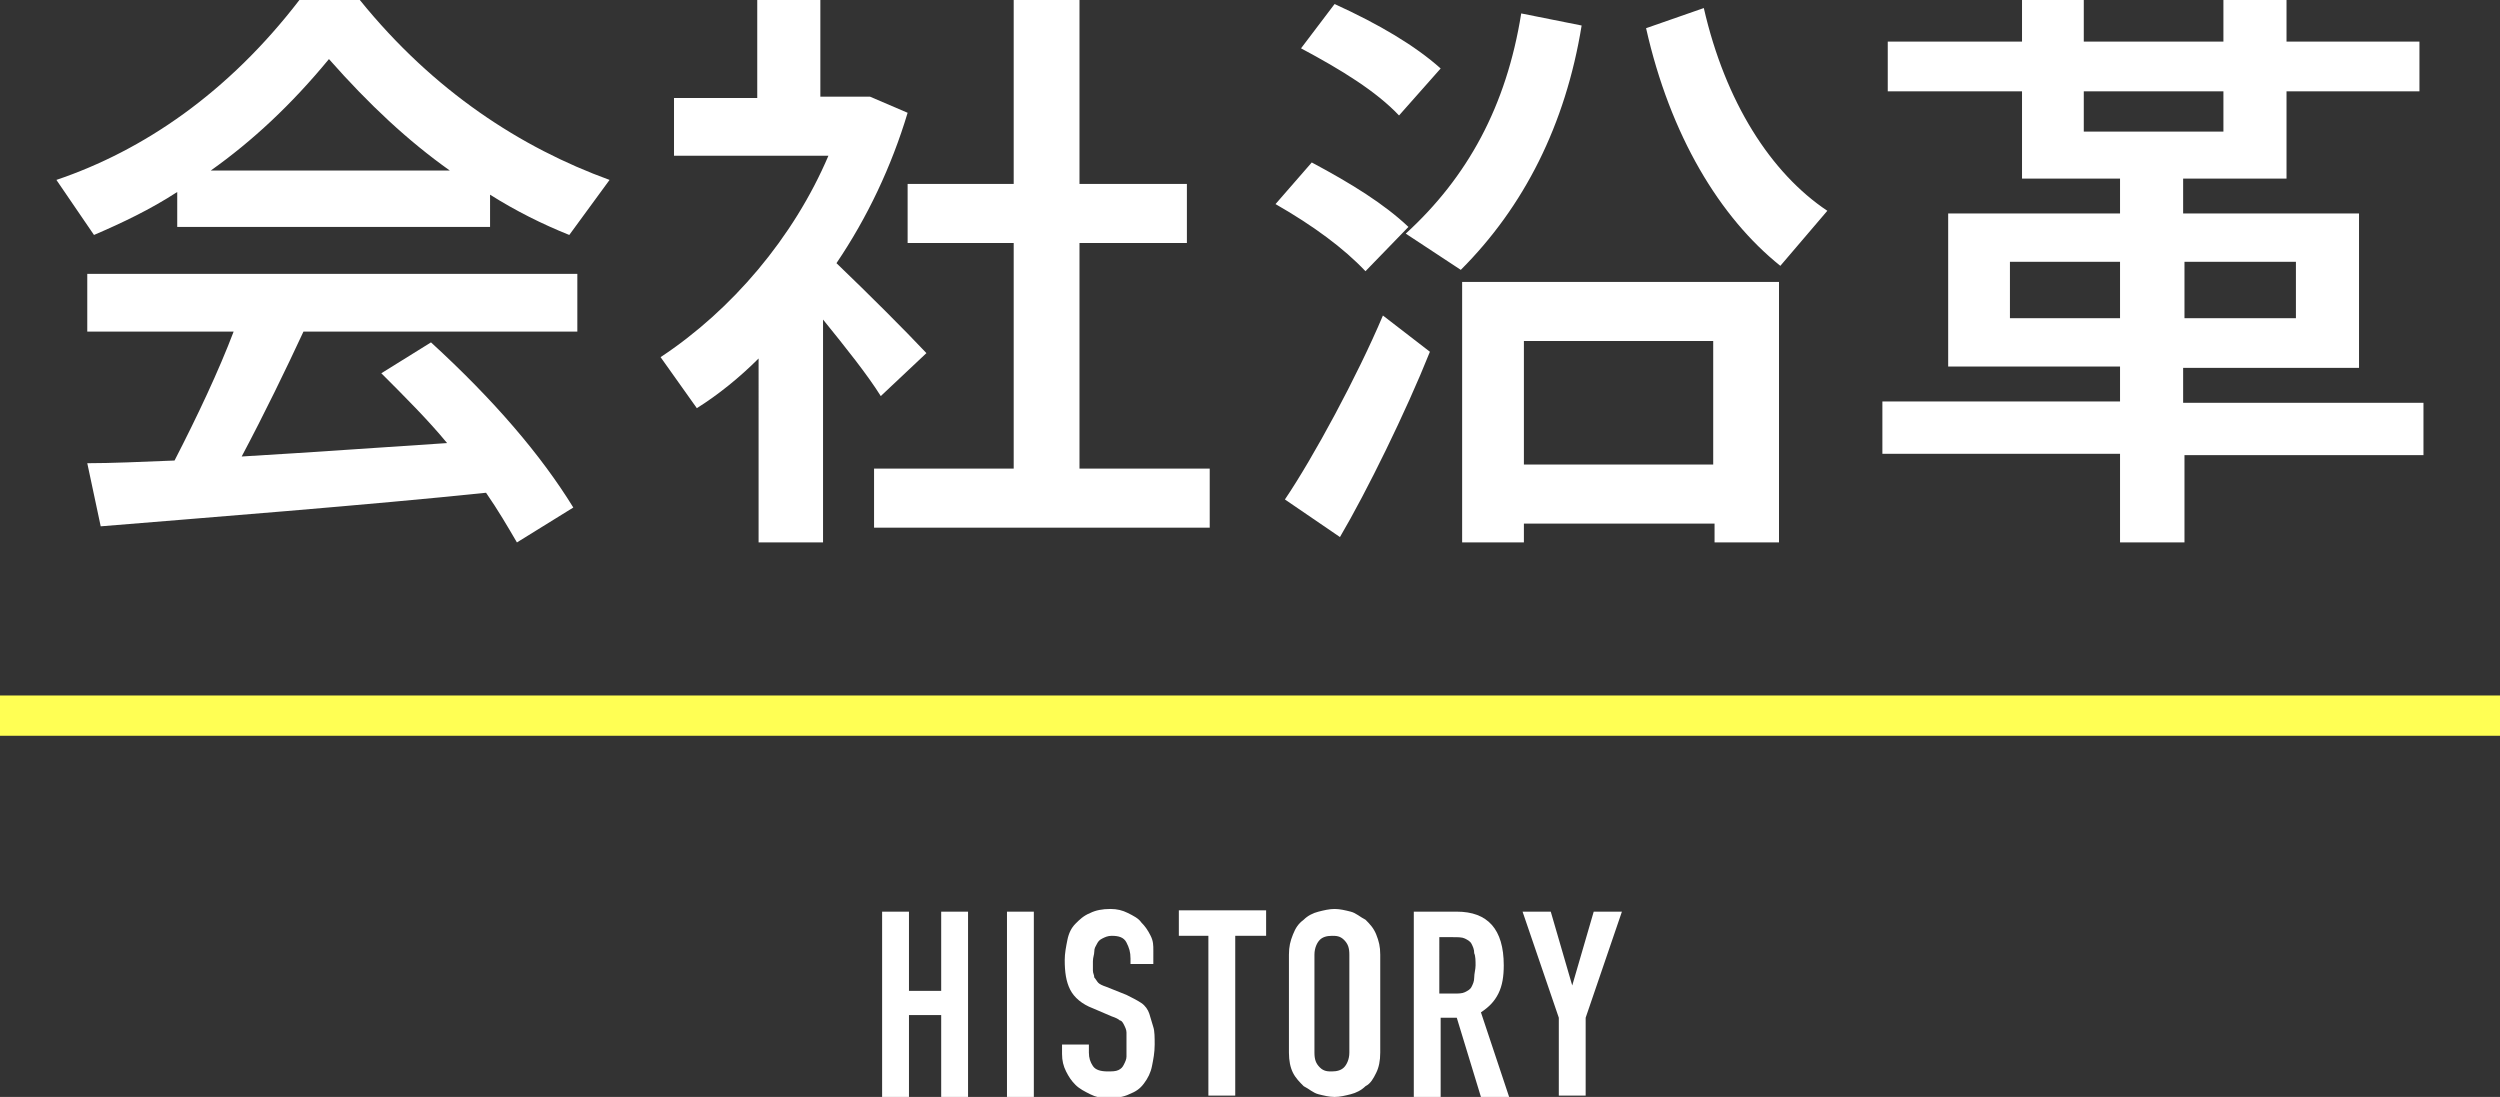
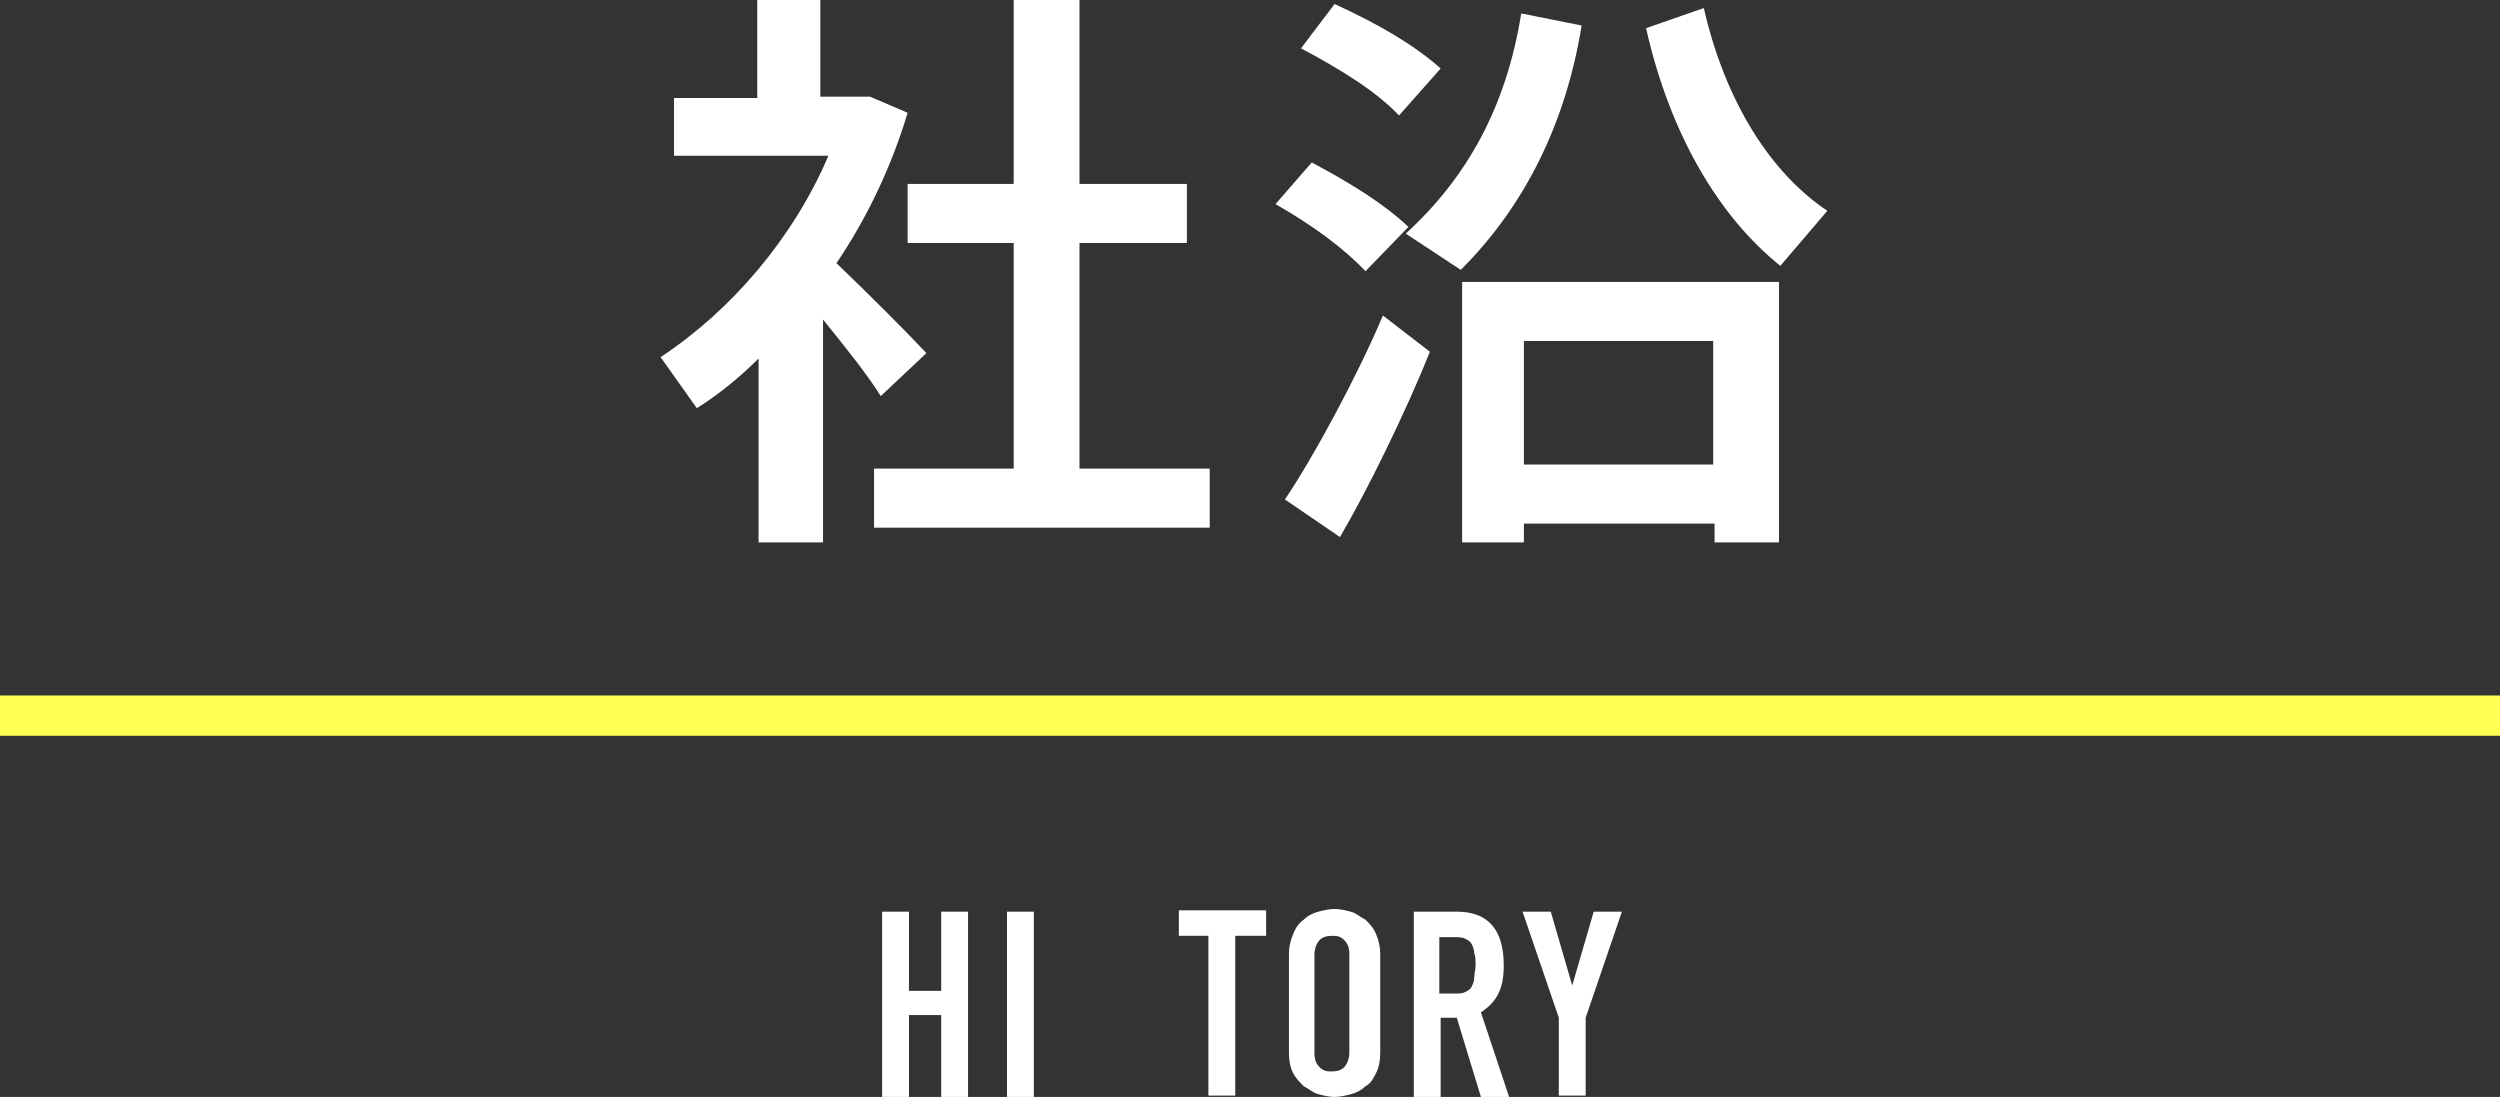
<svg xmlns="http://www.w3.org/2000/svg" version="1.1" id="レイヤー_1" x="0px" y="0px" viewBox="0 0 186.2 81.7" style="enable-background:new 0 0 186.2 81.7;" xml:space="preserve">
  <rect x="0" y="0" width="186.2" height="81.7" fill="#333333" stroke="none" />
  <style type="text/css">
	.st0{fill:#FFFF54;}
	.st1{fill:#FFFFFF;}
</style>
  <rect y="51.8" class="st0" width="186.2" height="3" />
  <g>
-     <path class="st1" d="M36.5,16.9H13.2v-2.6c-2,1.3-4.1,2.3-6.2,3.2l-2.8-4.1C10.7,11.2,17,6.9,22.3,0h4.5c5.5,6.8,12,11,18.6,13.4   l-3,4.1c-2-0.8-4-1.8-5.9-3V16.9z M13,34.3c1.7-3.3,3.3-6.7,4.4-9.6H6.5v-4.3H43v4.3H22.6c-1.3,2.8-2.9,6.1-4.6,9.3   c5.1-0.3,10.7-0.7,15.3-1c-1.4-1.7-3.1-3.4-4.9-5.2l3.7-2.3c4.7,4.3,8.2,8.4,10.6,12.3l-4.2,2.6c-0.7-1.2-1.4-2.4-2.3-3.7   c-8.6,0.9-21.4,1.9-28.7,2.5l-1-4.7C8.3,34.5,10.5,34.4,13,34.3z M33.5,12.7c-3.1-2.2-6-4.9-9-8.3c-2.8,3.4-5.7,6.1-8.8,8.3H33.5z" />
    <path class="st1" d="M61.2,40.4h-4.7V26.7c-1.4,1.4-3,2.7-4.6,3.7l-2.7-3.8c5.3-3.5,9.9-8.9,12.5-15H50.2V7.3h6.2V0h4.7v7.2h2h1.1   h0.6l2.8,1.2c-1.2,4-3,7.8-5.3,11.2c2.5,2.4,5.1,5,6.7,6.7l-3.4,3.2c-1-1.6-2.6-3.6-4.3-5.7V40.4z M75.5,34.9V18.1h-7.9v-4.4h7.9V0   h4.9v13.7h8v4.4h-8v16.8h9.7v4.4h-25v-4.4H75.5z" />
    <path class="st1" d="M97.7,12.1c3,1.6,5.4,3.1,7.2,4.8l-3.2,3.3c-1.6-1.7-3.9-3.4-6.7-5L97.7,12.1z M103,23.5l3.5,2.7   c-1.8,4.5-4.7,10.4-6.7,13.8l-4.1-2.8C97.8,34.1,101.1,28,103,23.5z M99.4,0.3c3.3,1.5,6,3.1,7.9,4.8l-3.1,3.5   c-1.7-1.8-4.3-3.4-7.3-5L99.4,0.3z M117.8,1.9c-1.2,7.4-4.3,13.5-9,18.2l-4.1-2.7c4.6-4.2,7.5-9.5,8.6-16.4L117.8,1.9z M113.5,39   v1.4h-4.6V21h23.6v19.4h-4.8V39H113.5z M127.6,34.6v-9.2h-14.1v9.2H127.6z M136.1,15.7l-3.5,4.1c-4.5-3.6-8.2-9.7-10-17.7l4.3-1.5   C128.5,7.6,131.9,12.9,136.1,15.7z" />
-     <path class="st1" d="M162.7,33.8v6.6h-4.8v-6.6h-17.7v-3.9h17.7v-2.6h-12.8V15.9h12.8v-2.6h-7.3V6.8h-10V3.1h10V0h4.6v3.1h10.4V0   h4.7v3.1h9.9v3.7h-9.9v6.5h-7.7v2.6h13.1v11.5h-13.1v2.6h17.9v3.9H162.7z M149.7,19.5v4.2h8.2v-4.2H149.7z M155.2,9.8h10.4v-3   h-10.4V9.8z M171,19.5h-8.3v4.2h8.3V19.5z" />
  </g>
  <g>
    <g>
      <path class="st1" d="M65.7,67.9h2v5.9h2.4v-5.9h2v13.8h-2v-6.1h-2.4v6.1h-2V67.9z" />
      <path class="st1" d="M75,67.9h2v13.8h-2V67.9z" />
-       <path class="st1" d="M86.2,71.8h-2v-0.4c0-0.5-0.1-0.8-0.3-1.2s-0.6-0.5-1.1-0.5c-0.3,0-0.5,0.1-0.7,0.2s-0.3,0.2-0.4,0.4    c-0.1,0.2-0.2,0.3-0.2,0.6c0,0.2-0.1,0.4-0.1,0.7c0,0.3,0,0.5,0,0.7c0,0.2,0.1,0.3,0.1,0.5c0.1,0.1,0.2,0.3,0.3,0.4    c0.1,0.1,0.3,0.2,0.6,0.3l1.5,0.6c0.4,0.2,0.8,0.4,1.1,0.6c0.3,0.2,0.5,0.5,0.6,0.8c0.1,0.3,0.2,0.7,0.3,1s0.1,0.8,0.1,1.3    c0,0.6-0.1,1.1-0.2,1.6c-0.1,0.5-0.3,0.9-0.6,1.3s-0.6,0.6-1.1,0.8c-0.4,0.2-1,0.3-1.6,0.3c-0.5,0-0.9-0.1-1.3-0.3    c-0.4-0.2-0.8-0.4-1.1-0.7s-0.5-0.6-0.7-1c-0.2-0.4-0.3-0.8-0.3-1.3v-0.7h2v0.6c0,0.4,0.1,0.7,0.3,1c0.2,0.3,0.6,0.4,1.1,0.4    c0.3,0,0.6,0,0.8-0.1c0.2-0.1,0.3-0.2,0.4-0.4c0.1-0.2,0.2-0.4,0.2-0.6c0-0.3,0-0.5,0-0.9c0-0.4,0-0.7,0-0.9s-0.1-0.4-0.2-0.6    s-0.2-0.3-0.3-0.3c-0.1-0.1-0.3-0.2-0.6-0.3l-1.4-0.6c-0.8-0.3-1.4-0.8-1.7-1.4c-0.3-0.6-0.4-1.3-0.4-2.2c0-0.5,0.1-1,0.2-1.5    c0.1-0.5,0.3-0.9,0.6-1.2s0.6-0.6,1.1-0.8c0.4-0.2,0.9-0.3,1.5-0.3c0.5,0,0.9,0.1,1.3,0.3c0.4,0.2,0.8,0.4,1,0.7    c0.3,0.3,0.5,0.6,0.7,1c0.2,0.4,0.2,0.7,0.2,1.1V71.8z" />
      <path class="st1" d="M90.1,69.7h-2.3v-1.9h6.5v1.9h-2.3v11.9h-2V69.7z" />
      <path class="st1" d="M96,71.1c0-0.6,0.1-1,0.3-1.5s0.4-0.8,0.8-1.1c0.3-0.3,0.7-0.5,1.1-0.6c0.4-0.1,0.8-0.2,1.2-0.2    c0.4,0,0.8,0.1,1.2,0.2c0.4,0.1,0.7,0.4,1.1,0.6c0.3,0.3,0.6,0.6,0.8,1.1s0.3,0.9,0.3,1.5v7.3c0,0.6-0.1,1.1-0.3,1.5    s-0.4,0.8-0.8,1c-0.3,0.3-0.7,0.5-1.1,0.6c-0.4,0.1-0.8,0.2-1.2,0.2c-0.4,0-0.8-0.1-1.2-0.2s-0.7-0.4-1.1-0.6    c-0.3-0.3-0.6-0.6-0.8-1S96,79,96,78.4V71.1z M97.9,78.4c0,0.5,0.1,0.8,0.4,1.1s0.6,0.3,0.9,0.3c0.4,0,0.7-0.1,0.9-0.3    s0.4-0.6,0.4-1.1v-7.3c0-0.5-0.1-0.8-0.4-1.1s-0.6-0.3-0.9-0.3c-0.4,0-0.7,0.1-0.9,0.3s-0.4,0.6-0.4,1.1V78.4z" />
      <path class="st1" d="M105.3,67.9h3.2c2.3,0,3.5,1.3,3.5,4c0,0.8-0.1,1.5-0.4,2.1c-0.3,0.6-0.7,1-1.3,1.4l2.1,6.3h-2.1l-1.8-5.9    h-1.2v5.9h-2V67.9z M107.2,74h1.1c0.3,0,0.6,0,0.8-0.1c0.2-0.1,0.4-0.2,0.5-0.4c0.1-0.2,0.2-0.4,0.2-0.7c0-0.3,0.1-0.6,0.1-0.9    s0-0.7-0.1-0.9c0-0.3-0.1-0.5-0.2-0.7c-0.1-0.2-0.3-0.3-0.5-0.4c-0.2-0.1-0.5-0.1-0.9-0.1h-1V74z" />
      <path class="st1" d="M116.1,75.8l-2.7-7.9h2.1l1.6,5.5h0l1.6-5.5h2.1l-2.7,7.9v5.8h-2V75.8z" />
    </g>
  </g>
</svg>